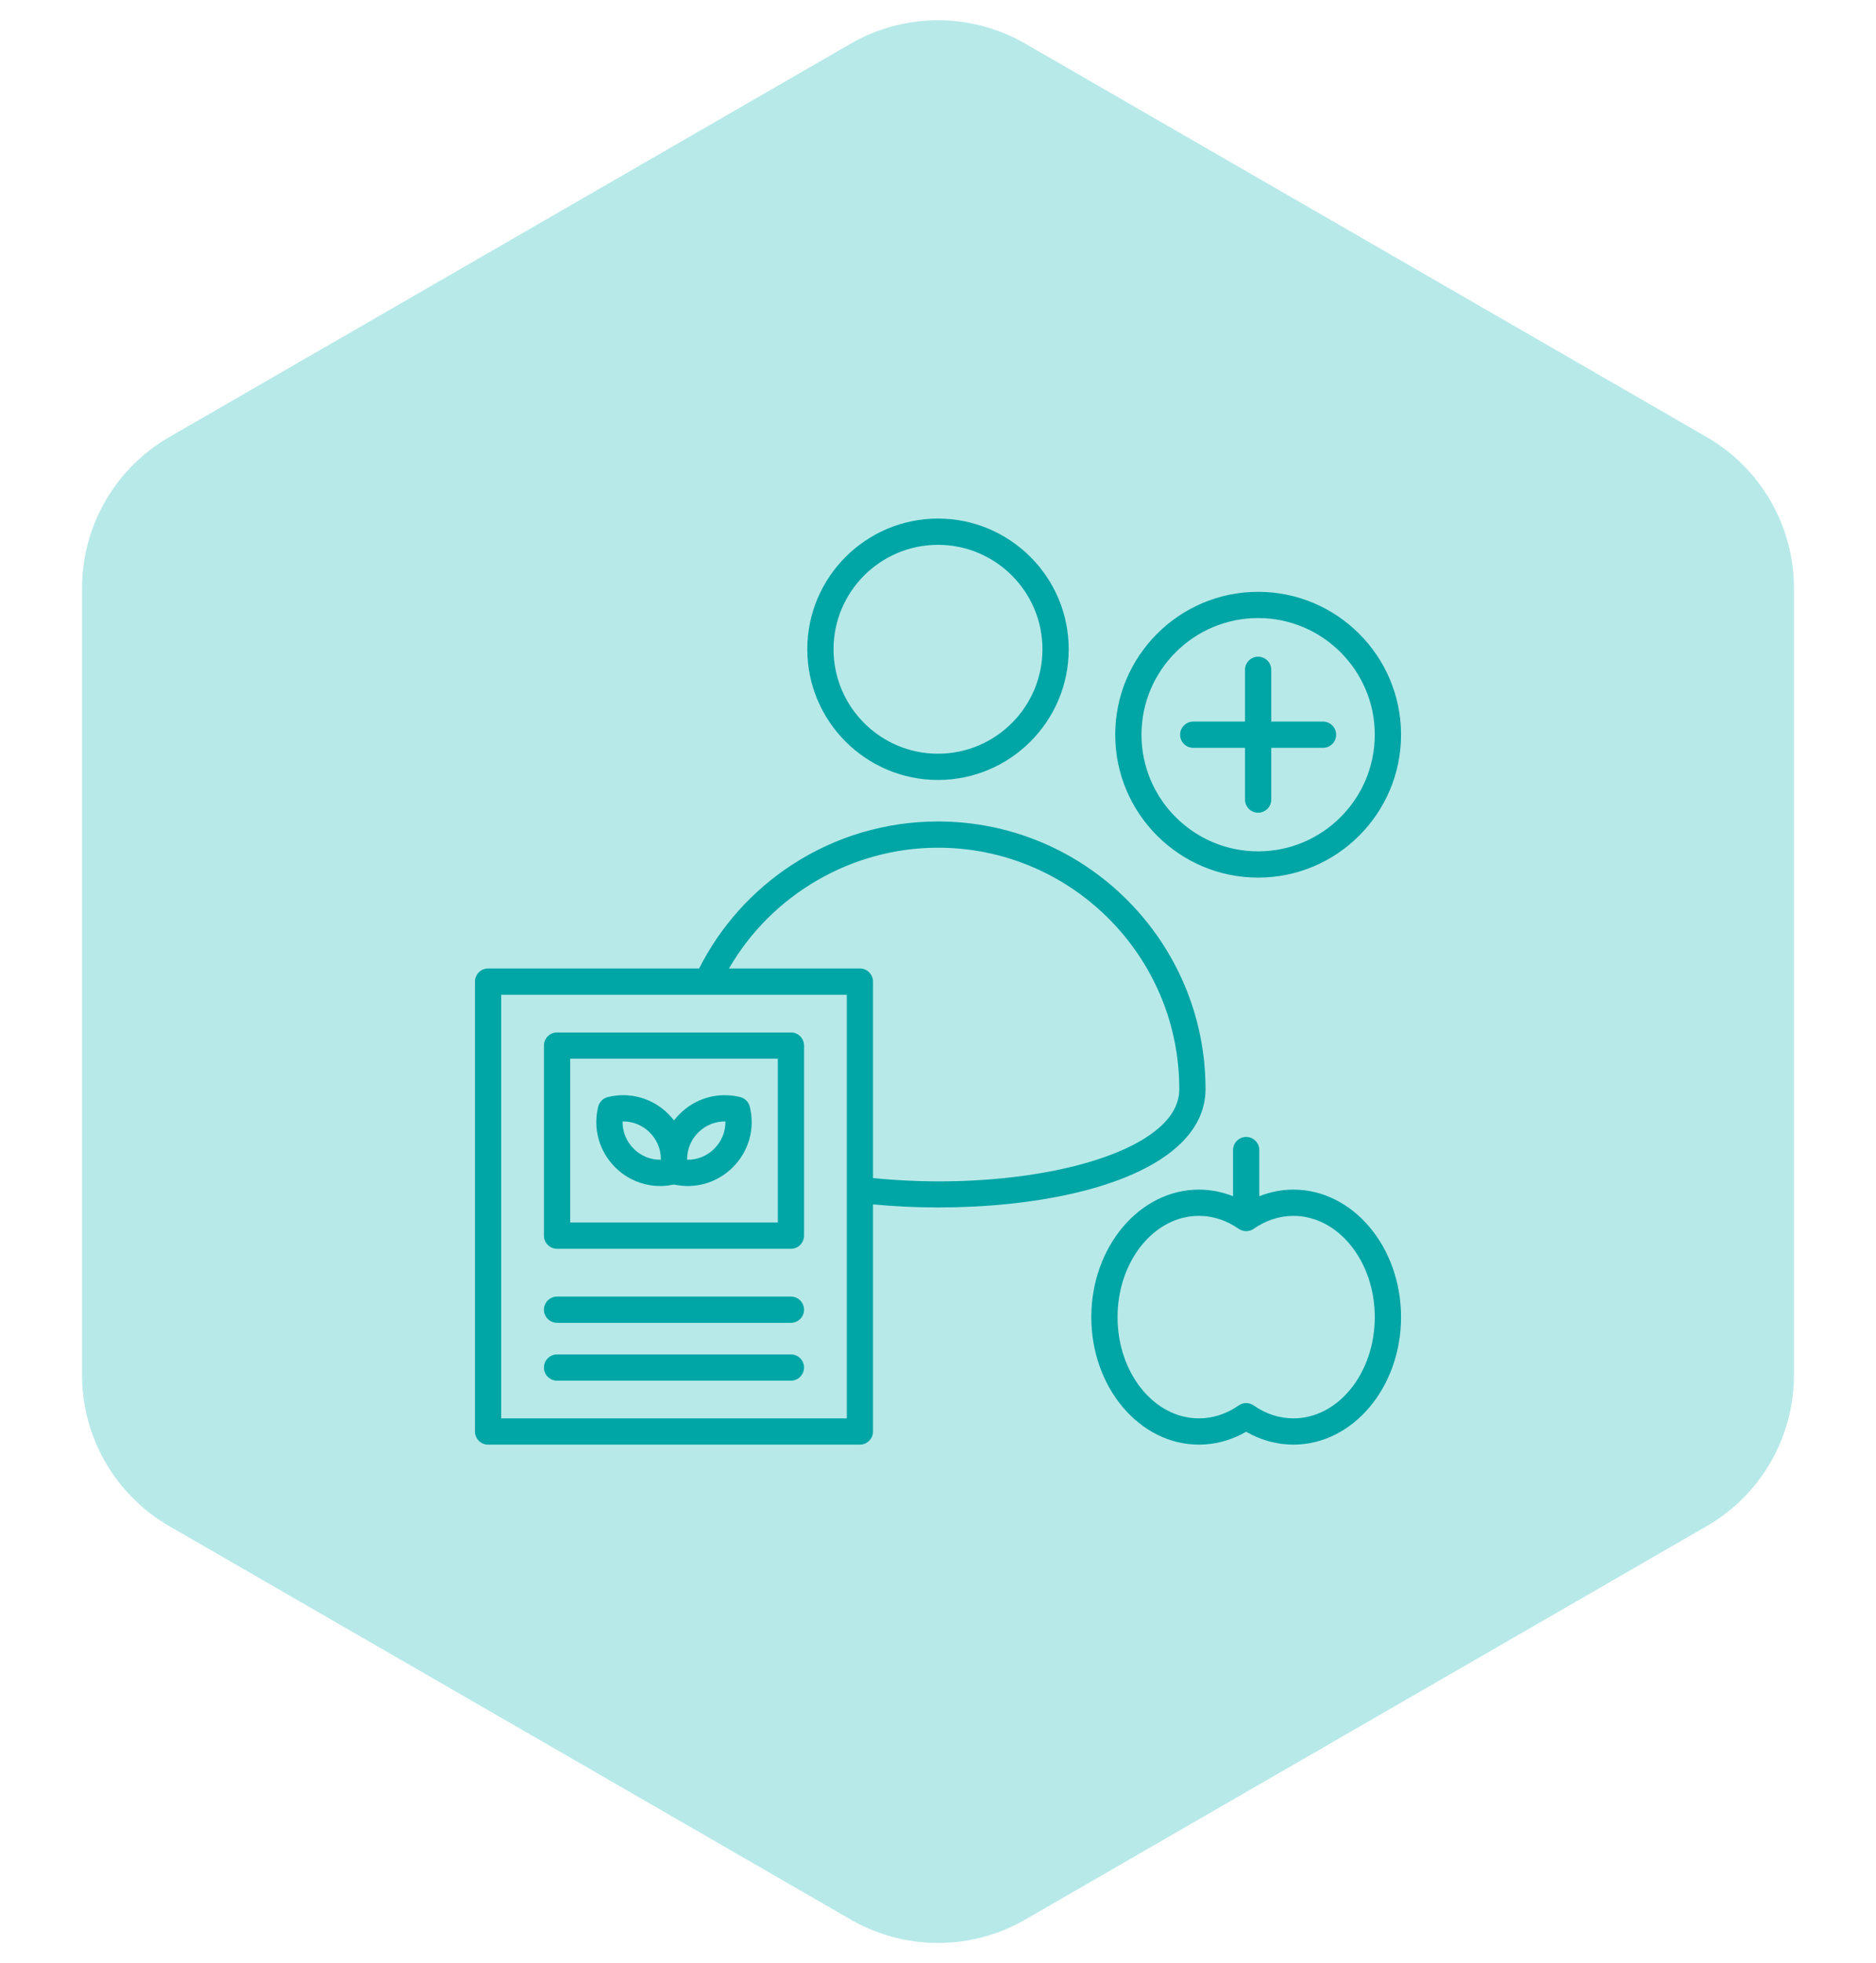
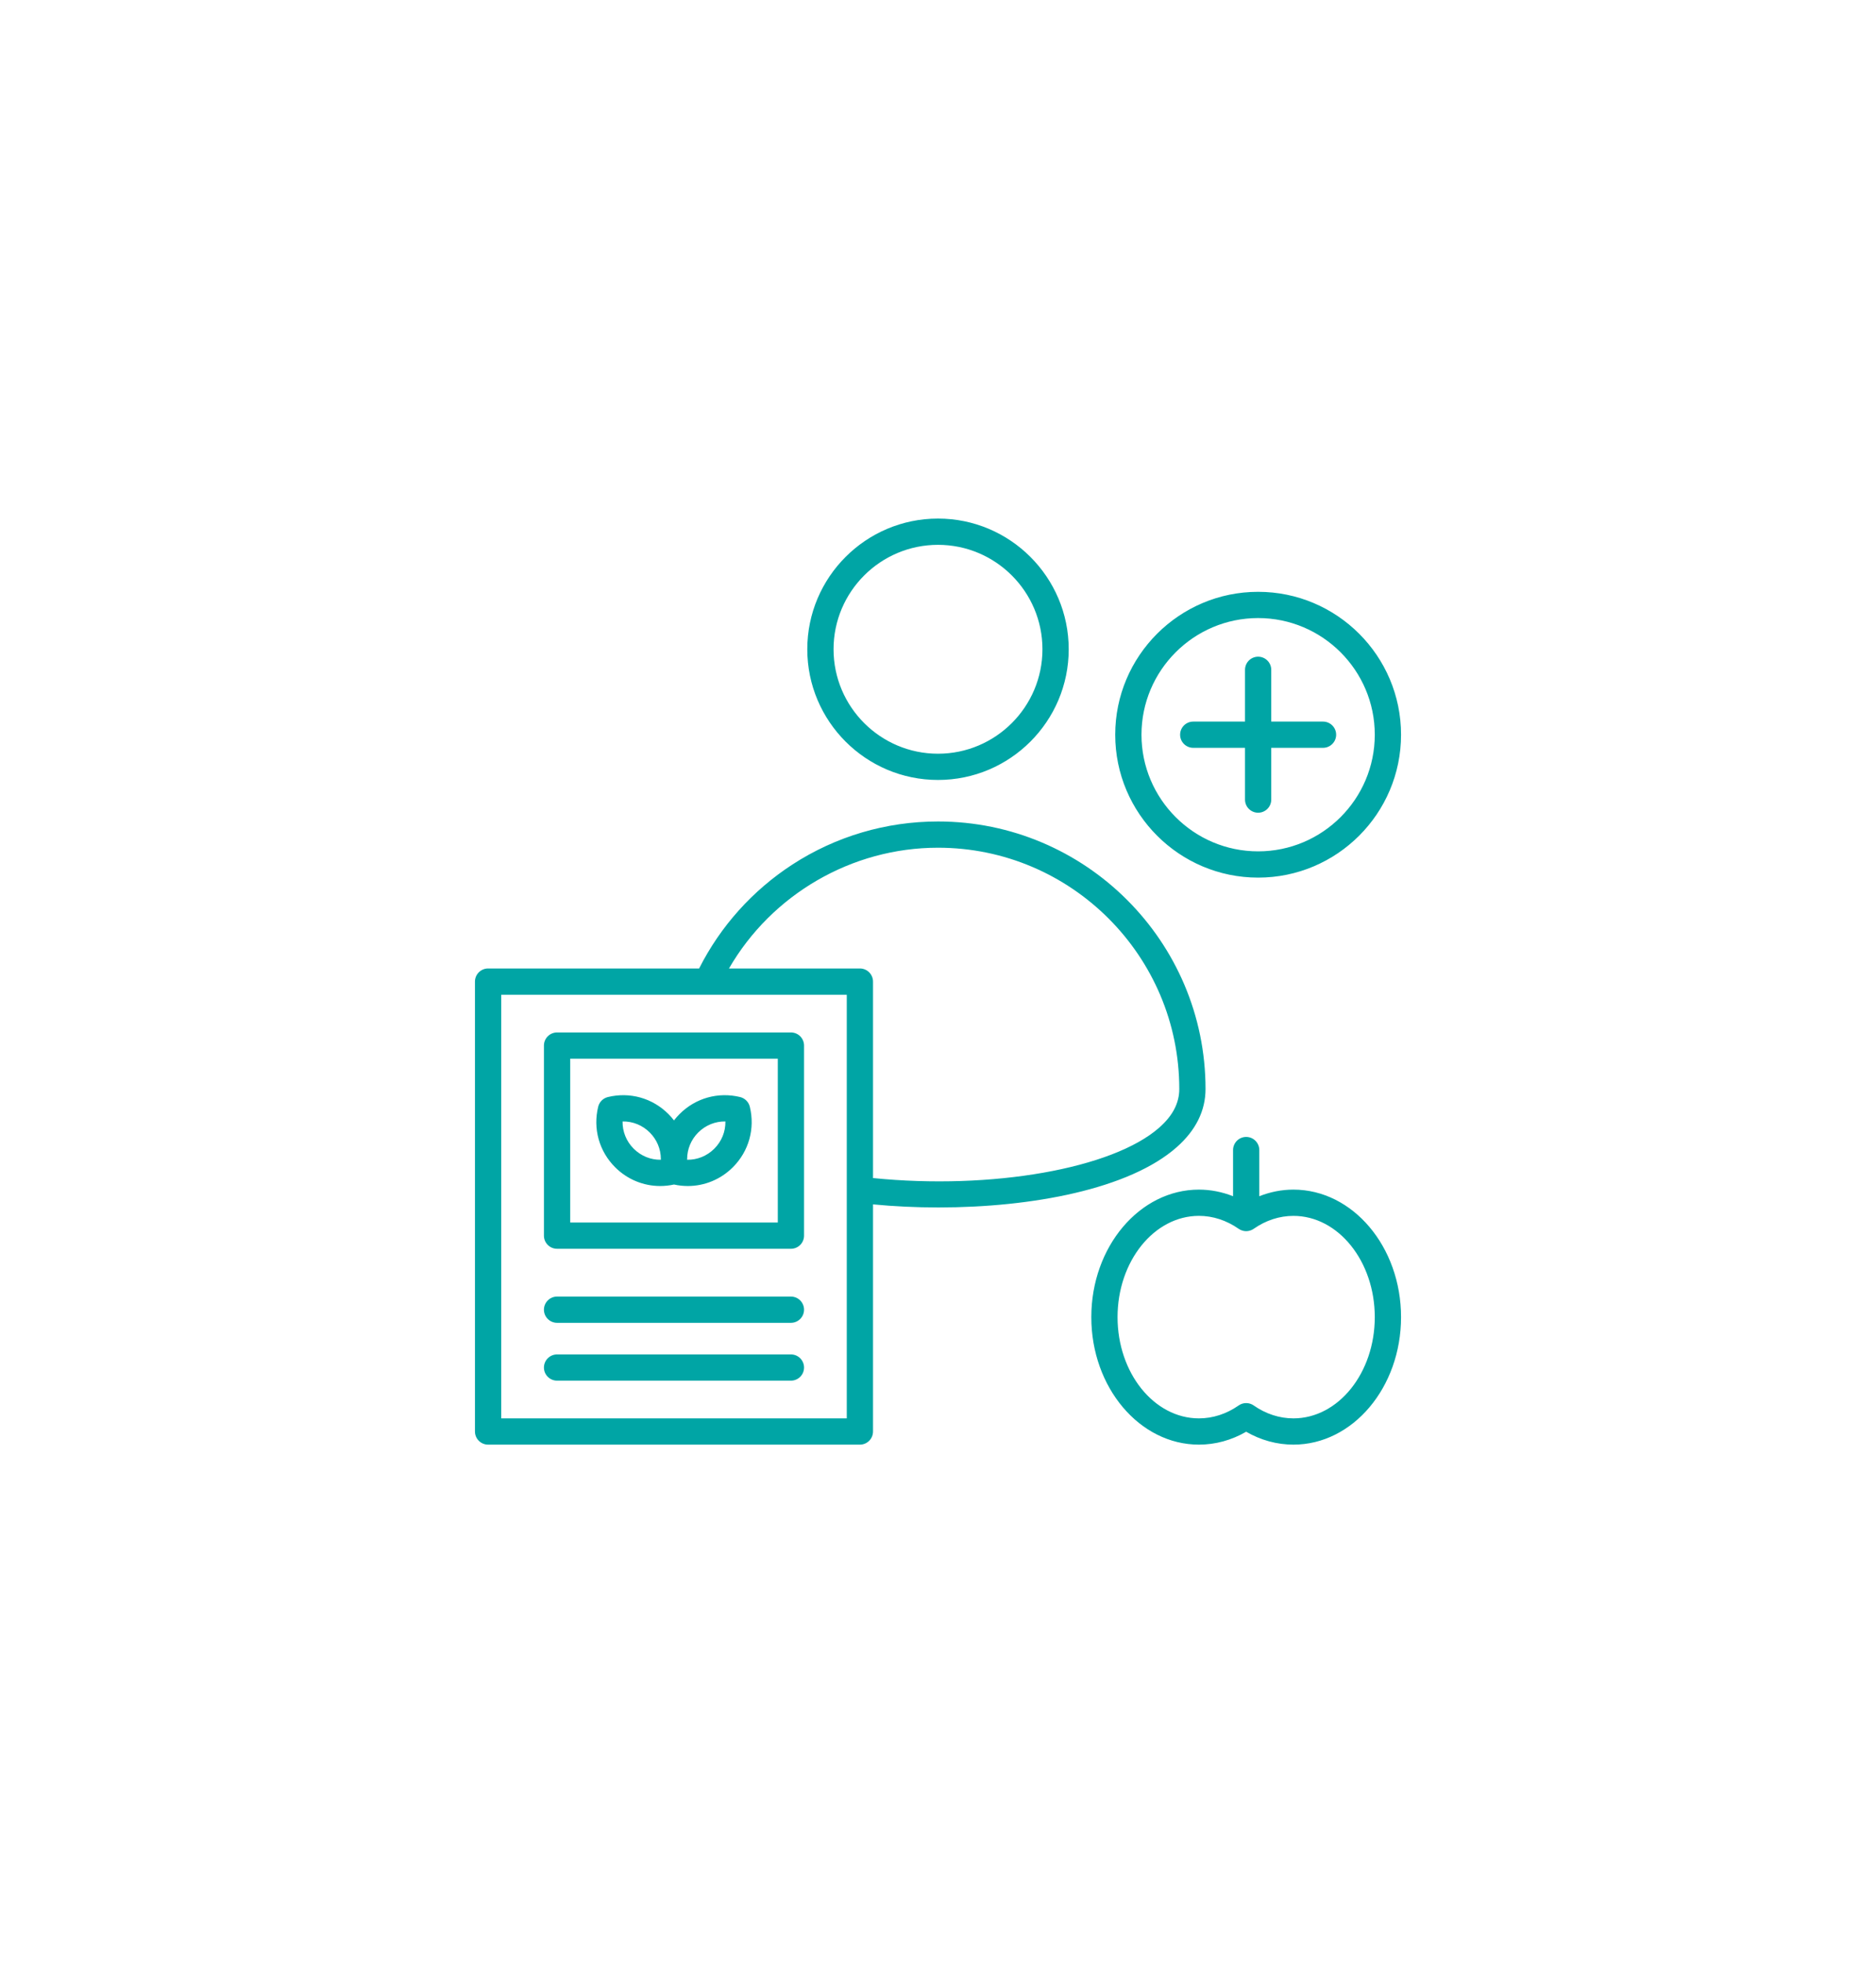
<svg xmlns="http://www.w3.org/2000/svg" width="86" height="90" viewBox="0 0 86 90" fill="none">
-   <path d="M40 3.732C41.856 2.66 44.144 2.66 46 3.732L77.239 21.768C79.096 22.84 80.239 24.82 80.239 26.964V63.036C80.239 65.18 79.096 67.16 77.239 68.232L46 86.268C44.144 87.34 41.856 87.34 40 86.268L8.761 68.232C6.904 67.16 5.761 65.18 5.761 63.036V26.964C5.761 24.82 6.904 22.84 8.761 21.768L40 3.732Z" fill="#B8E9E9" stroke="#B8E9E9" stroke-width="4" />
  <g clip-path="url(#clip0_4_218)">
    <path d="M43 35.756C46.304 35.756 48.992 33.068 48.992 29.764C48.992 26.461 46.304 23.773 43 23.773C39.696 23.773 37.008 26.461 37.008 29.764C37.008 33.068 39.696 35.756 43 35.756ZM43 24.977C45.64 24.977 47.788 27.124 47.788 29.764C47.788 32.405 45.64 34.553 43 34.553C40.36 34.553 38.212 32.405 38.212 29.764C38.212 27.124 40.36 24.977 43 24.977ZM53.95 52.585C54.822 51.812 55.264 50.916 55.264 49.922C55.264 43.16 49.762 37.659 43 37.659C40.62 37.659 38.312 38.342 36.325 39.633C34.498 40.821 33.026 42.463 32.049 44.398H22.375C22.043 44.398 21.773 44.668 21.773 45V65.625C21.773 65.957 22.043 66.227 22.375 66.227H39.42C39.752 66.227 40.021 65.957 40.021 65.625V55.213C40.988 55.306 41.997 55.354 43.018 55.354C47.307 55.354 51.781 54.51 53.95 52.585ZM38.818 65.023H22.977V45.602H38.818V65.023ZM39.42 44.398H33.418C35.379 41.007 39.041 38.862 43 38.862C49.099 38.862 54.061 43.824 54.061 49.922C54.061 50.566 53.763 51.143 53.152 51.685C51.015 53.582 45.44 54.554 40.021 54.006V45C40.021 44.668 39.752 44.398 39.42 44.398ZM59.293 54.536C58.758 54.536 58.23 54.641 57.729 54.839V52.723C57.729 52.391 57.46 52.121 57.127 52.121C56.795 52.121 56.526 52.391 56.526 52.723V54.839C56.024 54.641 55.496 54.536 54.962 54.536C52.241 54.536 50.028 57.159 50.028 60.382C50.028 63.605 52.241 66.227 54.962 66.227C55.715 66.227 56.456 66.024 57.127 65.636C57.798 66.024 58.54 66.227 59.293 66.227C62.014 66.227 64.227 63.604 64.227 60.382C64.227 57.158 62.014 54.536 59.293 54.536ZM59.293 65.023C58.656 65.023 58.026 64.819 57.472 64.431C57.369 64.358 57.248 64.322 57.127 64.322C57.007 64.322 56.886 64.358 56.782 64.431C56.228 64.819 55.599 65.023 54.962 65.023C52.905 65.023 51.231 62.941 51.231 60.382C51.231 57.822 52.905 55.739 54.962 55.739C55.599 55.739 56.228 55.945 56.782 56.332C56.783 56.333 56.784 56.333 56.785 56.334C56.808 56.35 56.832 56.364 56.857 56.376C56.861 56.379 56.866 56.381 56.871 56.383C56.92 56.406 56.972 56.423 57.027 56.432C57.034 56.433 57.041 56.434 57.047 56.435C57.072 56.439 57.098 56.441 57.124 56.441H57.13C57.157 56.441 57.182 56.439 57.208 56.435C57.215 56.434 57.221 56.433 57.228 56.432C57.283 56.423 57.335 56.406 57.384 56.383C57.389 56.381 57.393 56.379 57.398 56.377C57.423 56.364 57.447 56.35 57.47 56.334C57.471 56.333 57.472 56.333 57.473 56.332C58.026 55.945 58.656 55.74 59.293 55.74C61.35 55.74 63.023 57.822 63.023 60.382C63.023 62.941 61.35 65.023 59.293 65.023ZM57.675 40.233C61.288 40.233 64.227 37.294 64.227 33.682C64.227 30.069 61.288 27.131 57.675 27.131C54.063 27.131 51.124 30.069 51.124 33.682C51.124 37.294 54.063 40.233 57.675 40.233ZM57.675 28.334C60.624 28.334 63.023 30.733 63.023 33.681C63.023 36.63 60.624 39.029 57.675 39.029C54.727 39.029 52.328 36.63 52.328 33.681C52.328 30.733 54.727 28.334 57.675 28.334ZM54.099 33.682C54.099 33.349 54.368 33.08 54.701 33.08H57.074V30.707C57.074 30.375 57.343 30.105 57.675 30.105C58.008 30.105 58.277 30.375 58.277 30.707V33.08H60.65C60.982 33.08 61.252 33.349 61.252 33.682C61.252 34.014 60.982 34.283 60.65 34.283H58.277V36.656C58.277 36.989 58.008 37.258 57.675 37.258C57.343 37.258 57.074 36.989 57.074 36.656V34.283H54.701C54.368 34.283 54.099 34.014 54.099 33.682ZM33.931 50.293C32.925 50.047 31.887 50.337 31.156 51.069C31.062 51.162 30.976 51.261 30.897 51.363C30.819 51.261 30.733 51.162 30.639 51.069C29.907 50.337 28.87 50.047 27.864 50.293C27.646 50.347 27.476 50.517 27.422 50.735C27.176 51.741 27.466 52.778 28.198 53.51C28.758 54.07 29.498 54.371 30.265 54.371C30.475 54.371 30.687 54.348 30.898 54.302C31.108 54.348 31.32 54.371 31.53 54.371C32.297 54.371 33.037 54.07 33.597 53.51C34.329 52.778 34.619 51.741 34.373 50.735C34.319 50.517 34.149 50.347 33.931 50.293ZM29.049 52.659C28.711 52.322 28.533 51.874 28.54 51.411C29.005 51.402 29.451 51.582 29.788 51.919C30.115 52.246 30.291 52.676 30.295 53.123C30.295 53.138 30.296 53.153 30.296 53.167C29.831 53.176 29.386 52.996 29.049 52.659ZM32.746 52.659C32.409 52.996 31.96 53.176 31.499 53.167C31.499 53.153 31.5 53.138 31.5 53.123C31.504 52.676 31.68 52.246 32.006 51.919C32.344 51.582 32.791 51.403 33.254 51.411C33.262 51.874 33.084 52.322 32.746 52.659ZM25.537 57.248H36.258C36.59 57.248 36.859 56.979 36.859 56.647V47.932C36.859 47.6 36.59 47.331 36.258 47.331H25.537C25.205 47.331 24.935 47.6 24.935 47.932V56.647C24.935 56.979 25.205 57.248 25.537 57.248ZM26.139 48.534H35.656V56.045H26.139V48.534ZM24.935 60.041C24.935 59.709 25.205 59.439 25.537 59.439H36.258C36.59 59.439 36.859 59.709 36.859 60.041C36.859 60.373 36.59 60.642 36.258 60.642H25.537C25.205 60.642 24.935 60.373 24.935 60.041ZM24.935 62.693C24.935 62.361 25.205 62.091 25.537 62.091H36.258C36.59 62.091 36.859 62.361 36.859 62.693C36.859 63.025 36.59 63.294 36.258 63.294H25.537C25.205 63.294 24.935 63.025 24.935 62.693Z" fill="#00A5A5" />
  </g>
  <defs>
    <clipPath id="clip0_4_218">
      <rect width="44" height="44" fill="white" transform="translate(21 23)" />
    </clipPath>
  </defs>
</svg>